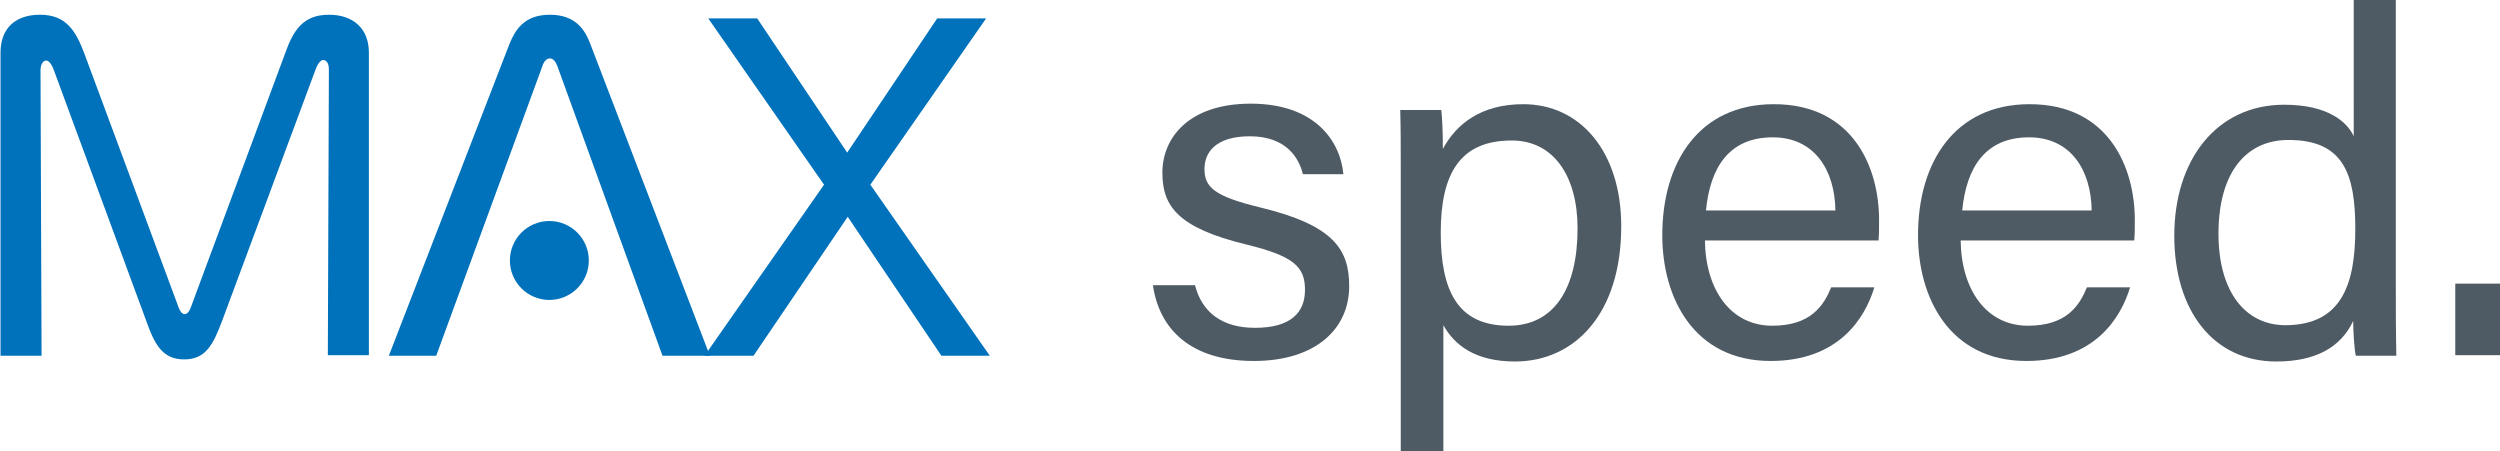
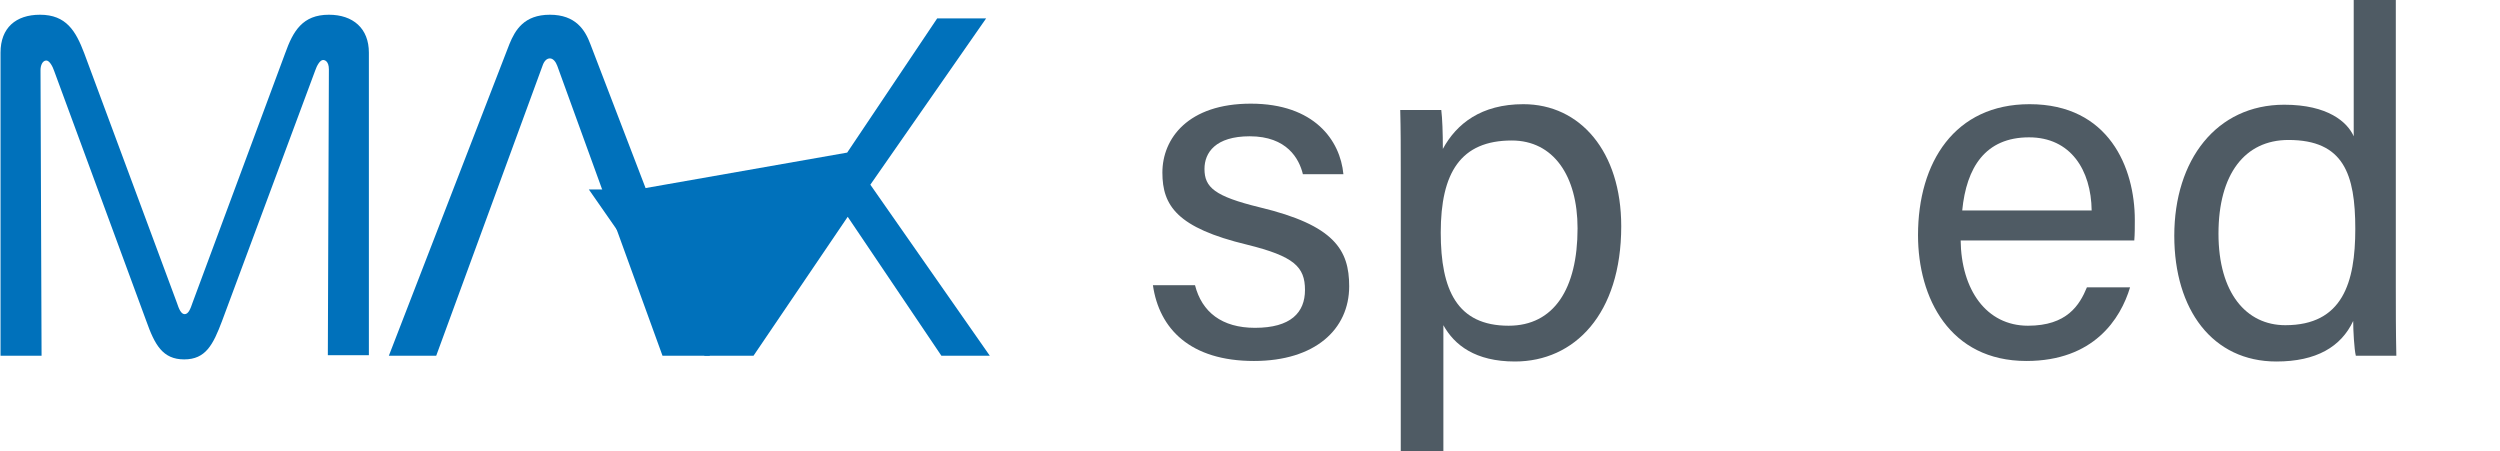
<svg xmlns="http://www.w3.org/2000/svg" version="1.1" id="Layer_1" x="0px" y="0px" viewBox="0 0 475.1 85.8" style="enable-background:new 0 0 475.1 85.8;" xml:space="preserve">
  <style type="text/css">
	.st0{fill:#0071BB;}
	.st1{fill:#4F5B64;}
</style>
  <g>
    <g>
      <path class="st0" d="M105.9,12.5c-0.3-0.8-0.8-1.4-1.4-1.4s-1.1,0.5-1.4,1.4L82.9,67.6h-9L96.8,8.4c1.1-2.7,2.8-5.6,7.7-5.6    s6.7,2.9,7.7,5.6l22.7,59.2h-9L105.9,12.5z" />
      <path class="st0" d="M42.2,61c-1.7,4.5-3.1,7.3-7.2,7.3s-5.6-2.8-7.2-7.3L10.3,13.5c-0.3-0.9-0.9-2-1.5-2c-0.7,0-1.1,0.9-1.1,1.8    l0.2,54.3H0.1V10c0-4.7,2.9-7.2,7.5-7.2c5,0,6.8,3.1,8.4,7.3l17.6,47.4c0.4,1.2,0.8,2.2,1.5,2.2c0.7,0,1.1-1,1.5-2.2l17.6-47.4    c1.5-4.2,3.3-7.3,8.3-7.3c4.6,0,7.6,2.6,7.6,7.2v57.5h-7.8l0.2-54.3c0-1.6-0.8-1.8-1.1-1.8c-0.6,0-1.2,1.1-1.5,2L42.2,61z" />
-       <path class="st0" d="M178.9,67.6l-17.8-26.4l-17.9,26.4h-9.3l22.7-32.5l-22-31.6h9.3L161,29l17.1-25.5h9.3l-22,31.6l22.7,32.5    H178.9z" />
-       <circle class="st0" cx="104.4" cy="49.5" r="7.5" />
+       <path class="st0" d="M178.9,67.6l-17.8-26.4l-17.9,26.4h-9.3l-22-31.6h9.3L161,29l17.1-25.5h9.3l-22,31.6l22.7,32.5    H178.9z" />
    </g>
  </g>
  <g>
    <path class="st1" d="M227.1,54.2c1.3,5.1,5.1,8.1,11.4,8.1c6.8,0,9.5-2.9,9.5-7.2c0-4.4-2.1-6.4-11-8.6   c-13.3-3.2-16.1-7.4-16.1-13.7c0-6.5,4.9-13.1,16.8-13.1c12.1,0,17,7,17.6,13.4h-7.7c-0.7-2.9-3-7.2-10.1-7.2   c-6.5,0-8.6,3.1-8.6,6.2c0,3.5,1.9,5.2,10.5,7.3c14.2,3.4,17,8.1,17,15c0,8.2-6.5,14.2-18.1,14.2c-12.1,0-18-6.1-19.2-14.4H227.1z" />
    <path class="st1" d="M266.2,85.8V32.3c0-3.9,0-7.8-0.1-11.4h7.8c0.2,1.6,0.3,4.3,0.3,7.4c2.6-4.8,7.3-8.5,15.3-8.5   c10.8,0,18.6,9,18.6,23.2c0,16.7-8.9,25.7-20.2,25.7c-7.5,0-11.5-3.1-13.6-6.9v24.1H266.2z M287.3,26.7c-9.7,0-13.5,6.1-13.5,17.5   c0,10.9,3.1,17.7,12.9,17.7c8.6,0,13.1-7,13.1-18.5C299.8,33.4,295.2,26.7,287.3,26.7z" />
-     <path class="st1" d="M324,45.6c0.1,9.5,4.9,16.3,12.8,16.3c7.4,0,9.8-3.9,11.2-7.3h8.2c-1.8,6-6.9,14-19.7,14   c-14.6,0-20.6-12-20.6-23.9c0-13.9,7-24.9,21.2-24.9c15.1,0,20,12.1,20,22c0,1.5,0,2.7-0.1,3.9H324z M348.8,40   c-0.1-7.7-4-13.9-11.9-13.9c-8.3,0-11.9,5.7-12.7,13.9H348.8z" />
    <path class="st1" d="M372.6,45.6c0.1,9.5,4.9,16.3,12.8,16.3c7.4,0,9.8-3.9,11.2-7.3h8.2c-1.8,6-6.9,14-19.7,14   c-14.6,0-20.6-12-20.6-23.9c0-13.9,7-24.9,21.2-24.9c15.1,0,20,12.1,20,22c0,1.5,0,2.7-0.1,3.9H372.6z M397.5,40   c-0.1-7.7-4-13.9-11.9-13.9c-8.3,0-11.9,5.7-12.7,13.9H397.5z" />
    <path class="st1" d="M455.3,0v54.4c0,4.3,0,8.6,0.1,13.2h-7.7c-0.3-1.2-0.5-4.8-0.5-6.6c-2.3,4.9-7,7.7-14.6,7.7   c-12.1,0-19.4-9.8-19.4-23.9c0-14.4,8-24.9,20.9-24.9c8.3,0,12,3.3,13.2,6V0H455.3z M434.3,61.8c10.9,0,13.3-8.1,13.3-18.3   c0-10.4-2.2-16.9-12.7-16.9c-8.3,0-13.3,6.5-13.3,17.8C421.6,55.7,426.9,61.8,434.3,61.8z" />
-     <path class="st1" d="M466.6,67.5V53.9h8.5v13.6H466.6z" />
  </g>
</svg>